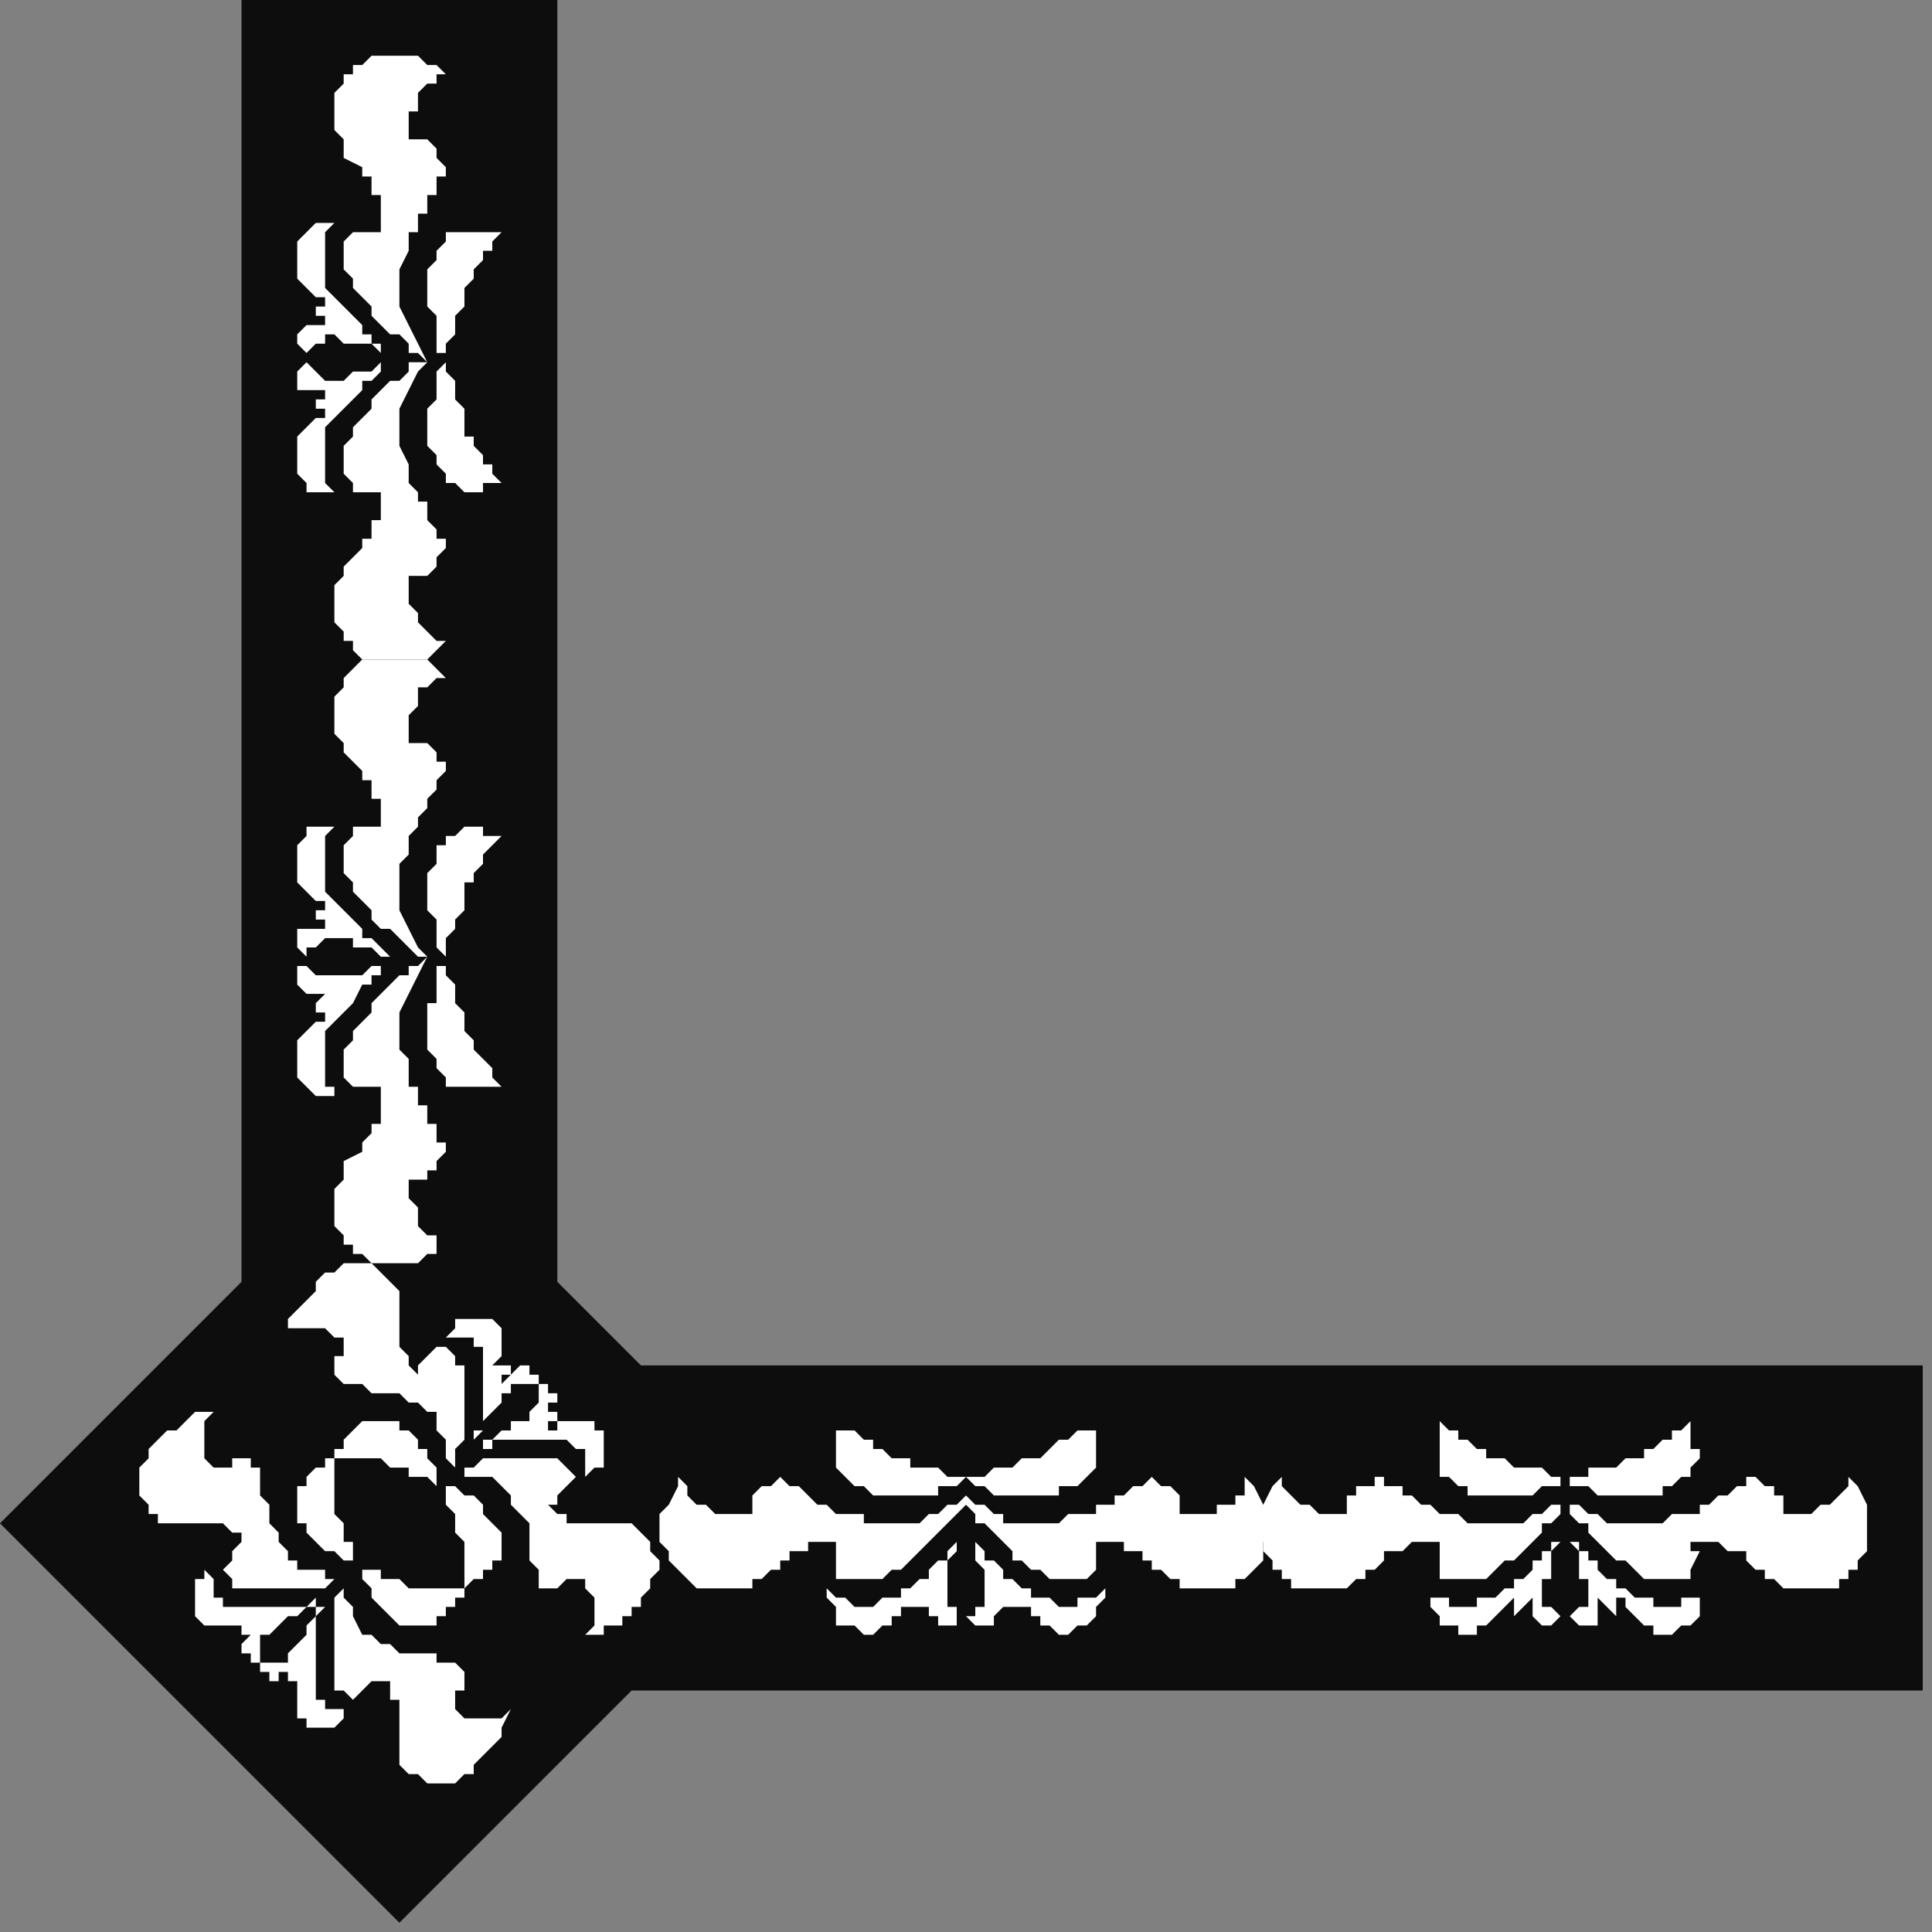
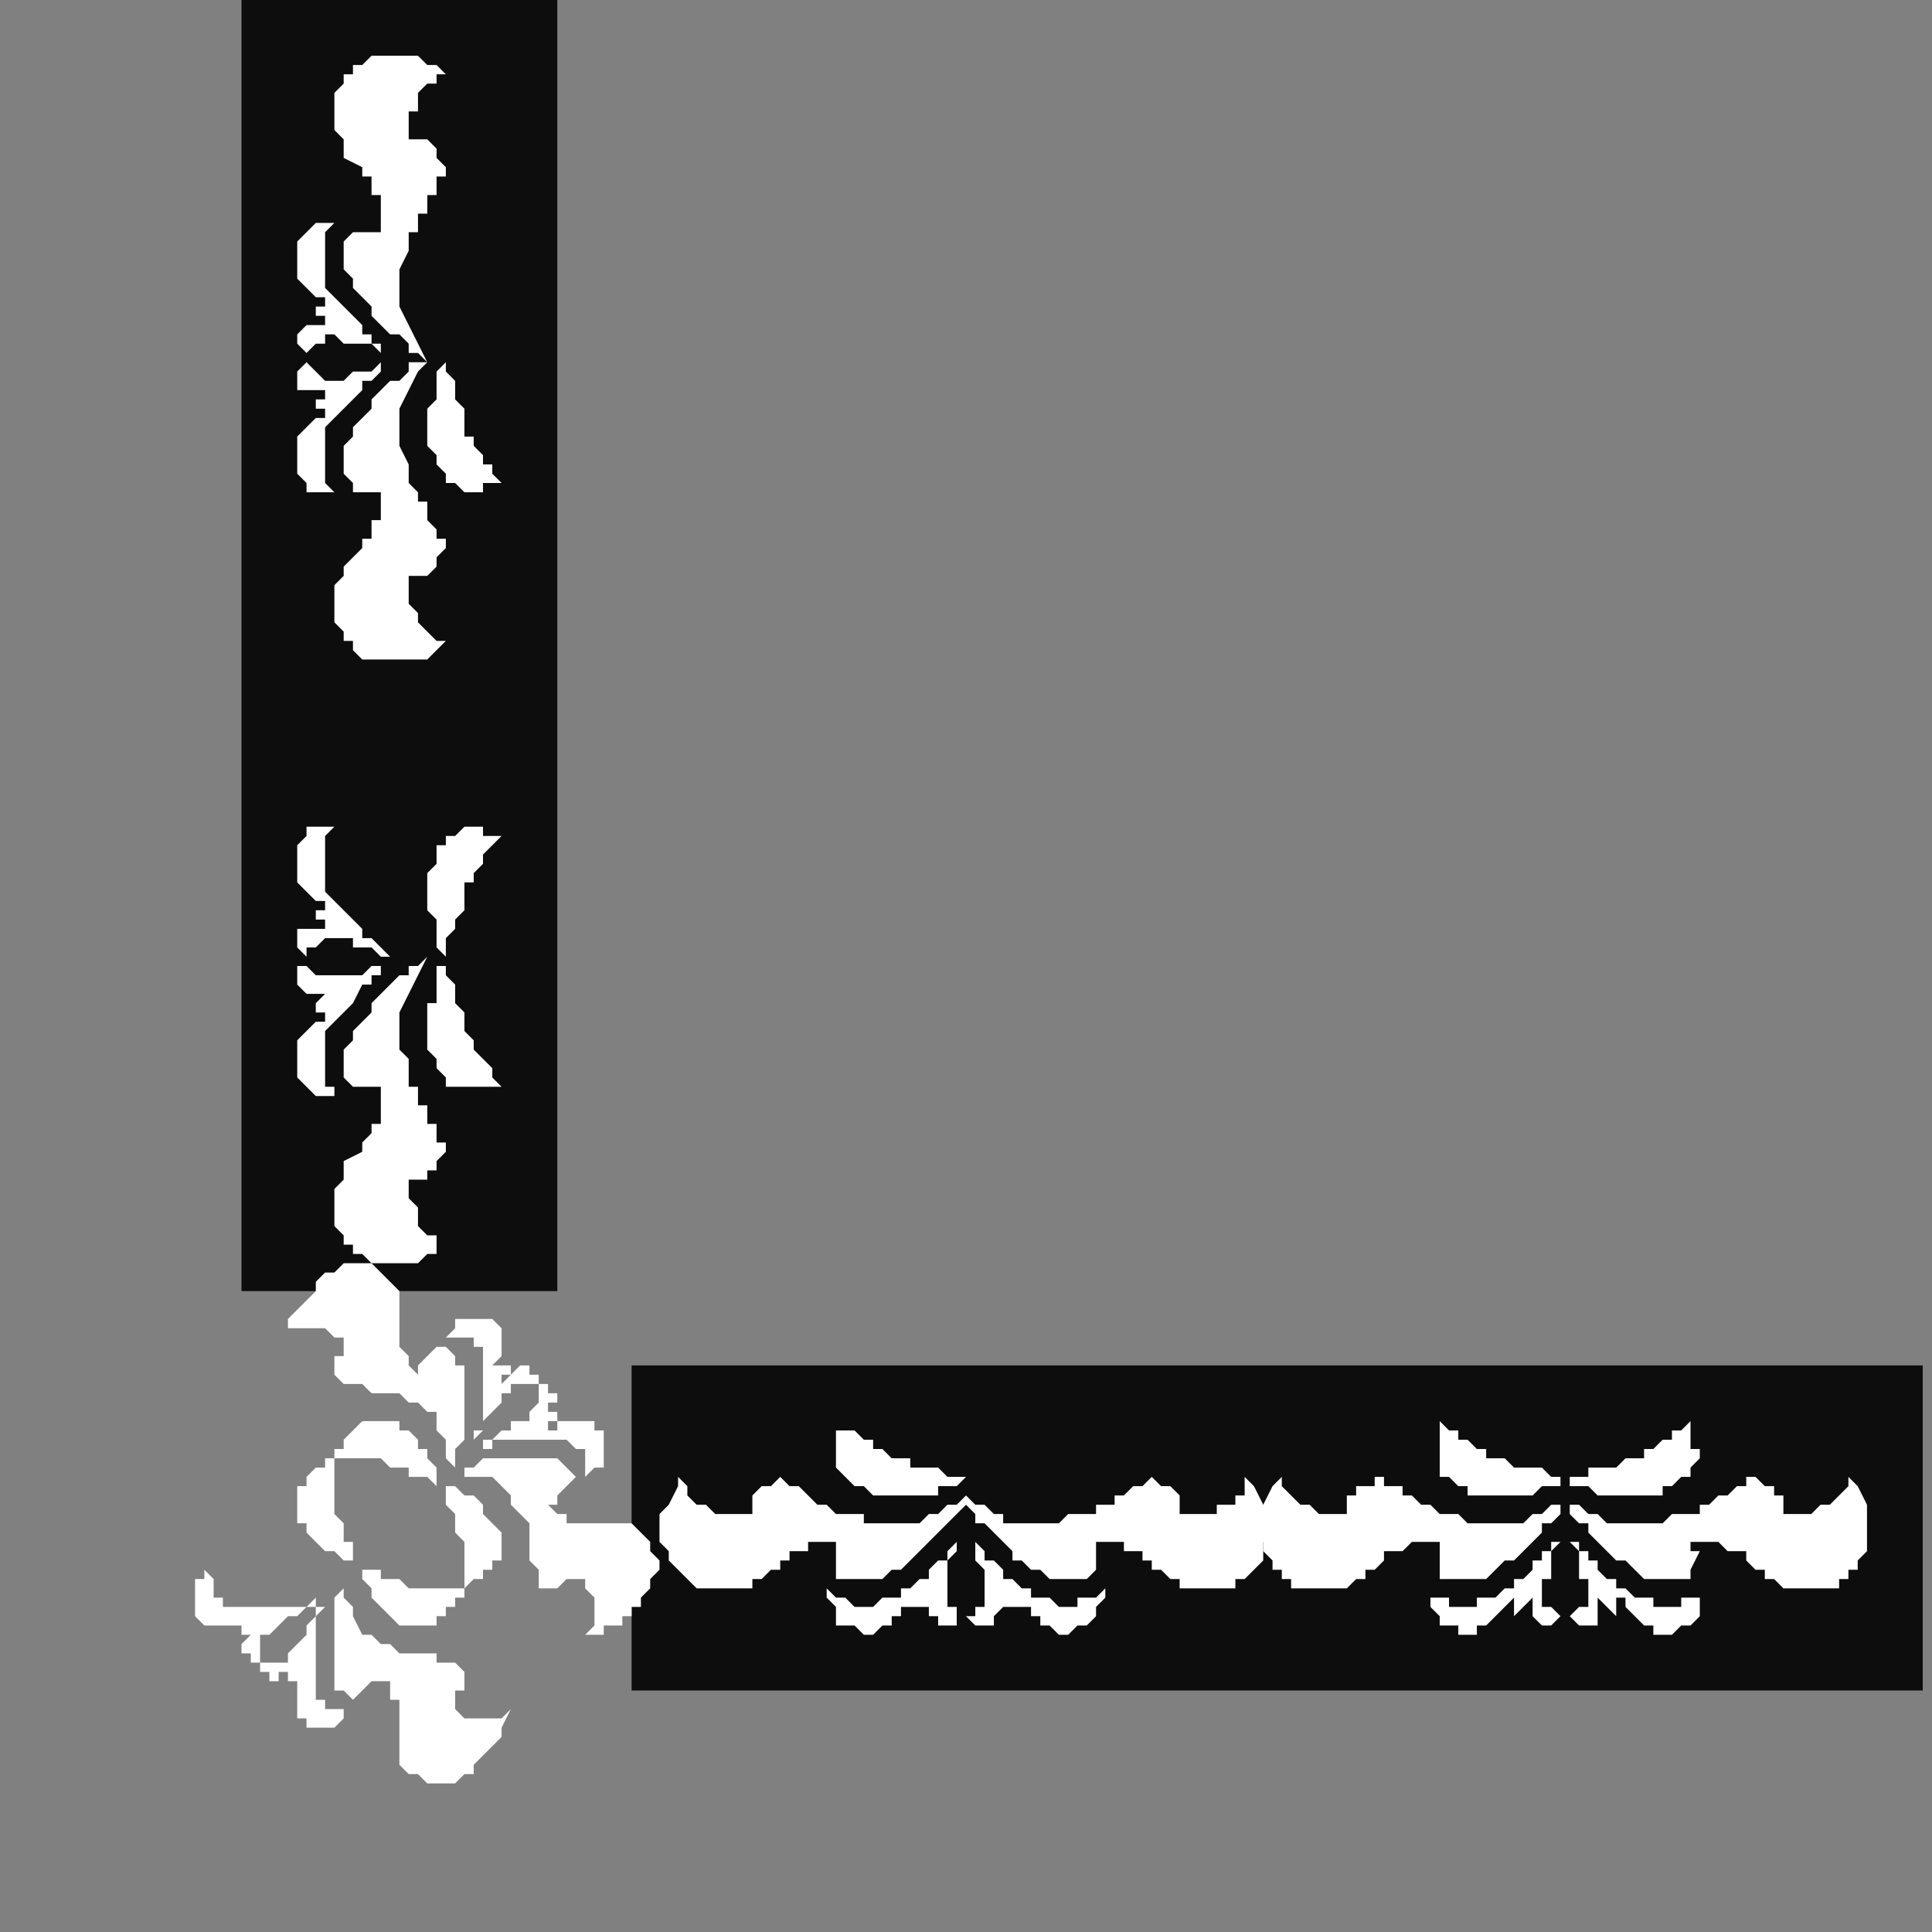
<svg xmlns="http://www.w3.org/2000/svg" xmlns:ns1="http://sodipodi.sourceforge.net/DTD/sodipodi-0.dtd" xmlns:ns2="http://www.inkscape.org/namespaces/inkscape" version="1.0" width="55.033mm" height="55.033mm" id="svg83" ns1:docname="CRNRN102.WMF">
  <rect width="100%" height="100%" fill="#808080" stroke="none" />
  <ns1:namedview pagecolor="#ffffff" bordercolor="#666666" borderopacity="1" objecttolerance="10" gridtolerance="10" guidetolerance="10" ns2:pageopacity="0" ns2:pageshadow="2" ns2:window-width="640" ns2:window-height="480" id="namedview85" />
  <defs id="defs3">
    <pattern id="WMFhbasepattern" patternUnits="userSpaceOnUse" width="6" height="6" x="0" y="0" />
  </defs>
-   <path style="fill:#0e0d0d;fill-rule:evenodd;fill-opacity:1;stroke:none;" d="  M 86,164   L 43,121   L 0,164   L 43,207   L 86,164  z " id="path5" />
  <path style="fill:#0e0d0d;fill-rule:evenodd;fill-opacity:1;stroke:none;" d="  M 68,182   L 207,182   L 207,147   L 68,147   L 68,182  z " id="path7" />
  <path style="fill:#0e0d0d;fill-rule:evenodd;fill-opacity:1;stroke:none;" d="  M 26,139   L 26,0   L 60,0   L 60,139   L 26,139  z " id="path9" />
  <path style="fill:#ffffff;fill-rule:evenodd;fill-opacity:1;stroke:none;" d="  M 91,153   L 91,154   L 92,154   L 93,155   L 94,155   L 94,156   L 95,156   L 96,157   L 97,157   L 98,157   L 98,158   L 99,158   L 100,158   L 101,158   L 102,159   L 103,159   L 104,159   L 103,160   L 102,160   L 101,160   L 101,161   L 100,161   L 100,161   L 99,161   L 99,161   L 98,161   L 98,161   L 97,161   L 97,161   L 96,161   L 96,161   L 95,161   L 95,161   L 94,161   L 94,161   L 93,160   L 93,160   L 92,160   L 91,159   L 91,159   L 90,158   L 90,158   L 90,158   L 90,157   L 90,157   L 90,156   L 90,156   L 90,155   L 90,155   L 90,154   L 90,154   L 91,154   L 91,153  z " id="path11" />
  <path style="fill:#ffffff;fill-rule:evenodd;fill-opacity:1;stroke:none;" d="  M 54,117   L 53,116   L 53,115   L 52,114   L 52,114   L 51,113   L 51,112   L 50,111   L 50,111   L 50,110   L 50,109   L 49,108   L 49,107   L 49,106   L 48,105   L 48,104   L 48,104   L 47,104   L 47,105   L 47,106   L 47,107   L 47,108   L 46,108   L 46,109   L 46,110   L 46,111   L 46,113   L 47,114   L 47,114   L 47,115   L 48,116   L 48,117   L 49,117   L 49,117   L 50,117   L 50,117   L 50,117   L 51,117   L 51,117   L 52,117   L 52,117   L 53,117   L 53,117   L 54,117   L 54,117  z " id="path13" />
  <path style="fill:#ffffff;fill-rule:evenodd;fill-opacity:1;stroke:none;" d="  M 155,153   L 156,154   L 157,154   L 157,155   L 158,155   L 159,156   L 160,156   L 160,157   L 161,157   L 162,157   L 163,158   L 164,158   L 165,158   L 166,158   L 167,159   L 167,159   L 168,159   L 168,160   L 167,160   L 166,160   L 165,161   L 165,161   L 164,161   L 164,161   L 163,161   L 163,161   L 162,161   L 162,161   L 161,161   L 161,161   L 160,161   L 160,161   L 159,161   L 159,161   L 158,161   L 158,160   L 157,160   L 157,160   L 156,159   L 155,159   L 155,158   L 155,158   L 155,158   L 155,157   L 155,157   L 155,156   L 155,156   L 155,155   L 155,155   L 155,154   L 155,154   L 155,154   L 155,153  z " id="path15" />
  <path style="fill:#ffffff;fill-rule:evenodd;fill-opacity:1;stroke:none;" d="  M 54,52   L 53,51   L 53,50   L 52,50   L 52,49   L 51,48   L 51,47   L 50,47   L 50,46   L 50,45   L 50,44   L 49,43   L 49,42   L 49,41   L 48,40   L 48,40   L 48,39   L 47,40   L 47,40   L 47,41   L 47,42   L 47,43   L 46,44   L 46,45   L 46,46   L 46,47   L 46,48   L 47,49   L 47,50   L 47,50   L 48,51   L 48,52   L 49,52   L 49,52   L 50,53   L 50,53   L 50,53   L 51,53   L 51,53   L 52,53   L 52,52   L 53,52   L 53,52   L 54,52   L 54,52  z " id="path17" />
  <path style="fill:#ffffff;fill-rule:evenodd;fill-opacity:1;stroke:none;" d="  M 84,169   L 83,169   L 82,170   L 81,170   L 81,171   L 80,171   L 79,171   L 79,171   L 78,171   L 78,171   L 77,171   L 77,171   L 76,171   L 76,171   L 75,171   L 75,171   L 74,170   L 74,170   L 73,169   L 73,169   L 72,168   L 72,167   L 71,166   L 71,166   L 71,165   L 71,163   L 72,162   L 73,160   L 73,159   L 74,160   L 74,161   L 74,161   L 75,162   L 76,162   L 76,162   L 76,162   L 77,163   L 77,163   L 78,163   L 78,163   L 79,163   L 79,163   L 80,163   L 80,163   L 81,163   L 81,162   L 81,162   L 81,162   L 81,162   L 81,161   L 81,161   L 81,161   L 82,160   L 82,160   L 83,160   L 84,159   L 84,159   L 85,160   L 85,160   L 86,160   L 87,161   L 87,161   L 88,162   L 89,162   L 89,162   L 89,162   L 90,163   L 90,163   L 91,163   L 92,163   L 93,163   L 93,164   L 94,164   L 95,164   L 95,164   L 96,164   L 96,164   L 97,164   L 98,164   L 99,164   L 100,163   L 101,163   L 102,162   L 103,162   L 104,161   L 104,162   L 103,163   L 102,164   L 102,164   L 101,165   L 100,166   L 99,167   L 98,168   L 98,168   L 97,169   L 96,169   L 95,170   L 94,170   L 94,170   L 93,170   L 92,170   L 91,170   L 90,170   L 90,169   L 90,167   L 90,167   L 90,167   L 90,166   L 90,166   L 89,166   L 89,166   L 88,166   L 88,166   L 87,166   L 87,167   L 86,167   L 86,167   L 86,167   L 86,167   L 85,167   L 85,167   L 85,167   L 85,168   L 84,168   L 84,169  z " id="path19" />
  <path style="fill:#ffffff;fill-rule:evenodd;fill-opacity:1;stroke:none;" d="  M 39,124   L 37,125   L 37,127   L 36,128   L 36,129   L 36,130   L 36,131   L 36,132   L 37,133   L 37,134   L 38,134   L 38,135   L 39,135   L 40,136   L 41,136   L 42,136   L 42,136   L 43,136   L 44,136   L 45,136   L 45,136   L 46,135   L 47,135   L 47,134   L 48,134   L 47,134   L 47,133   L 46,133   L 45,132   L 45,131   L 45,130   L 44,129   L 44,128   L 44,128   L 44,127   L 44,127   L 45,127   L 45,127   L 45,127   L 45,127   L 45,127   L 46,127   L 46,126   L 47,126   L 47,125   L 47,125   L 48,124   L 48,124   L 48,123   L 47,123   L 47,122   L 47,121   L 46,121   L 46,120   L 46,119   L 45,119   L 45,118   L 45,118   L 45,117   L 44,117   L 44,116   L 44,114   L 43,113   L 43,112   L 43,111   L 43,109   L 44,107   L 45,105   L 46,103   L 45,104   L 44,104   L 44,105   L 43,105   L 42,106   L 41,107   L 40,108   L 40,109   L 39,110   L 38,111   L 38,111   L 38,112   L 37,113   L 37,114   L 37,114   L 37,115   L 37,116   L 38,117   L 38,117   L 40,117   L 40,117   L 40,117   L 41,117   L 41,117   L 41,118   L 41,118   L 41,119   L 41,119   L 41,120   L 41,121   L 40,121   L 40,121   L 40,121   L 40,122   L 40,122   L 40,122   L 40,122   L 39,123   L 39,123   L 39,124  z " id="path21" />
  <path style="fill:#ffffff;fill-rule:evenodd;fill-opacity:1;stroke:none;" d="  M 148,169   L 147,169   L 147,170   L 146,170   L 145,171   L 144,171   L 144,171   L 143,171   L 143,171   L 142,171   L 142,171   L 141,171   L 141,171   L 140,171   L 140,171   L 139,171   L 139,170   L 138,170   L 138,169   L 137,169   L 137,168   L 136,167   L 136,166   L 136,166   L 136,165   L 136,163   L 136,162   L 137,160   L 138,159   L 138,160   L 139,161   L 139,161   L 140,162   L 140,162   L 141,162   L 141,162   L 142,163   L 142,163   L 143,163   L 143,163   L 143,163   L 144,163   L 144,163   L 145,163   L 145,163   L 145,162   L 145,162   L 145,162   L 145,162   L 145,161   L 146,161   L 146,161   L 146,160   L 147,160   L 148,160   L 148,159   L 149,159   L 149,160   L 150,160   L 151,160   L 151,161   L 152,161   L 153,162   L 153,162   L 154,162   L 154,162   L 155,163   L 155,163   L 156,163   L 157,163   L 157,163   L 158,164   L 159,164   L 159,164   L 160,164   L 161,164   L 161,164   L 162,164   L 163,164   L 164,164   L 165,163   L 166,163   L 167,162   L 168,162   L 169,161   L 168,162   L 168,163   L 167,164   L 166,164   L 166,165   L 165,166   L 164,167   L 163,168   L 162,168   L 161,169   L 161,169   L 160,170   L 159,170   L 158,170   L 157,170   L 157,170   L 156,170   L 155,170   L 155,169   L 155,167   L 155,167   L 155,167   L 155,166   L 155,166   L 154,166   L 153,166   L 153,166   L 152,166   L 152,166   L 151,167   L 151,167   L 151,167   L 151,167   L 150,167   L 150,167   L 150,167   L 149,167   L 149,168   L 149,168   L 148,169  z " id="path23" />
  <path style="fill:#ffffff;fill-rule:evenodd;fill-opacity:1;stroke:none;" d="  M 39,59   L 37,61   L 37,62   L 36,63   L 36,65   L 36,65   L 36,66   L 36,67   L 37,68   L 37,69   L 38,69   L 38,70   L 39,71   L 40,71   L 41,71   L 42,71   L 42,71   L 43,71   L 44,71   L 45,71   L 45,71   L 46,71   L 47,70   L 47,70   L 48,69   L 47,69   L 47,69   L 46,68   L 45,67   L 45,67   L 45,66   L 44,65   L 44,64   L 44,63   L 44,63   L 44,62   L 45,62   L 45,62   L 45,62   L 45,62   L 45,62   L 46,62   L 46,62   L 47,61   L 47,61   L 47,60   L 48,59   L 48,59   L 48,58   L 47,58   L 47,57   L 47,57   L 46,56   L 46,55   L 46,54   L 45,54   L 45,53   L 45,53   L 45,53   L 44,52   L 44,51   L 44,50   L 43,48   L 43,47   L 43,46   L 43,44   L 44,42   L 45,40   L 46,39   L 45,39   L 44,39   L 44,40   L 43,41   L 42,41   L 41,42   L 40,43   L 40,44   L 39,45   L 38,46   L 38,46   L 38,47   L 37,48   L 37,49   L 37,50   L 37,50   L 37,51   L 38,52   L 38,53   L 40,53   L 40,53   L 40,53   L 41,53   L 41,52   L 41,53   L 41,54   L 41,54   L 41,55   L 41,55   L 41,56   L 40,56   L 40,56   L 40,57   L 40,57   L 40,57   L 40,57   L 40,58   L 39,58   L 39,59   L 39,59  z " id="path25" />
  <path style="fill:#ffffff;fill-rule:evenodd;fill-opacity:1;stroke:none;" d="  M 89,171   L 90,172   L 90,172   L 91,172   L 91,172   L 91,172   L 92,173   L 92,173   L 93,173   L 93,173   L 94,173   L 94,173   L 95,172   L 95,172   L 96,172   L 96,172   L 97,172   L 97,171   L 98,171   L 98,171   L 99,170   L 99,170   L 100,170   L 100,169   L 101,168   L 101,168   L 101,168   L 102,168   L 102,167   L 102,167   L 103,166   L 103,166   L 104,165   L 103,166   L 103,167   L 102,168   L 102,169   L 102,170   L 102,170   L 102,171   L 102,172   L 102,172   L 102,173   L 102,173   L 102,173   L 103,173   L 103,174   L 103,174   L 104,174   L 103,174   L 103,175   L 102,175   L 102,175   L 101,175   L 101,175   L 101,174   L 101,174   L 100,174   L 100,173   L 100,173   L 100,172   L 100,172   L 100,173   L 100,173   L 100,173   L 99,173   L 99,173   L 99,173   L 99,174   L 99,173   L 98,173   L 98,173   L 98,172   L 98,172   L 98,173   L 97,173   L 97,173   L 97,174   L 96,174   L 96,175   L 95,175   L 95,175   L 94,176   L 94,176   L 93,176   L 93,176   L 92,175   L 91,175   L 90,175   L 90,174   L 90,173   L 89,172   L 89,171  z " id="path27" />
  <path style="fill:#ffffff;fill-rule:evenodd;fill-opacity:1;stroke:none;" d="  M 36,118   L 36,117   L 35,117   L 35,116   L 35,116   L 35,116   L 35,115   L 35,115   L 35,115   L 35,114   L 35,113   L 35,112   L 35,111   L 36,110   L 37,109   L 38,108   L 39,106   L 39,106   L 39,106   L 40,106   L 40,105   L 41,105   L 41,105   L 41,104   L 42,104   L 41,104   L 40,104   L 39,105   L 38,105   L 38,105   L 37,105   L 36,105   L 36,105   L 35,105   L 35,105   L 34,105   L 34,105   L 34,105   L 33,104   L 33,104   L 33,103   L 33,104   L 32,104   L 32,105   L 32,106   L 32,106   L 32,106   L 33,107   L 33,107   L 33,107   L 34,107   L 35,107   L 35,107   L 35,107   L 35,107   L 34,108   L 34,108   L 34,108   L 34,108   L 34,108   L 34,108   L 34,109   L 34,109   L 35,109   L 35,109   L 35,109   L 35,110   L 34,110   L 34,110   L 33,111   L 32,112   L 32,113   L 32,114   L 32,115   L 32,115   L 32,116   L 33,117   L 33,117   L 34,118   L 35,118   L 36,118  z " id="path29" />
  <path style="fill:#ffffff;fill-rule:evenodd;fill-opacity:1;stroke:none;" d="  M 154,171   L 154,172   L 155,172   L 155,172   L 156,172   L 156,172   L 156,173   L 157,173   L 157,173   L 158,173   L 158,173   L 159,173   L 159,172   L 160,172   L 160,172   L 161,172   L 161,172   L 162,171   L 162,171   L 163,171   L 163,170   L 164,170   L 164,170   L 165,169   L 165,168   L 166,168   L 166,168   L 166,168   L 166,167   L 167,167   L 167,166   L 168,166   L 168,165   L 168,166   L 167,167   L 167,168   L 167,169   L 167,170   L 166,170   L 166,171   L 166,172   L 166,172   L 166,173   L 167,173   L 167,173   L 167,173   L 168,174   L 168,174   L 169,174   L 168,174   L 167,175   L 167,175   L 166,175   L 166,175   L 166,175   L 165,174   L 165,174   L 165,174   L 165,173   L 165,173   L 165,172   L 165,172   L 164,173   L 164,173   L 164,173   L 164,173   L 164,173   L 164,173   L 163,174   L 163,173   L 163,173   L 163,173   L 163,172   L 163,172   L 162,173   L 162,173   L 162,173   L 161,174   L 161,174   L 160,175   L 160,175   L 159,175   L 159,176   L 158,176   L 158,176   L 157,176   L 157,175   L 156,175   L 155,175   L 155,174   L 154,173   L 154,172   L 154,171  z " id="path31" />
  <path style="fill:#ffffff;fill-rule:evenodd;fill-opacity:1;stroke:none;" d="  M 36,53   L 36,53   L 35,52   L 35,52   L 35,51   L 35,51   L 35,51   L 35,50   L 35,50   L 35,49   L 35,48   L 35,47   L 35,46   L 36,45   L 37,44   L 38,43   L 39,42   L 39,42   L 39,41   L 40,41   L 40,41   L 41,40   L 41,40   L 41,39   L 42,39   L 41,39   L 40,40   L 39,40   L 38,40   L 38,40   L 37,41   L 36,41   L 36,41   L 35,41   L 35,41   L 34,40   L 34,40   L 34,40   L 33,39   L 33,39   L 33,39   L 33,39   L 32,40   L 32,40   L 32,41   L 32,41   L 32,42   L 33,42   L 33,42   L 33,42   L 34,42   L 35,42   L 35,42   L 35,42   L 35,43   L 34,43   L 34,43   L 34,43   L 34,43   L 34,43   L 34,44   L 34,44   L 34,44   L 35,44   L 35,44   L 35,45   L 35,45   L 34,45   L 34,45   L 33,46   L 32,47   L 32,48   L 32,49   L 32,50   L 32,51   L 32,51   L 33,52   L 33,53   L 34,53   L 35,53   L 36,53  z " id="path33" />
-   <path style="fill:#ffffff;fill-rule:evenodd;fill-opacity:1;stroke:none;" d="  M 117,153   L 117,154   L 116,154   L 115,155   L 114,155   L 113,156   L 113,156   L 112,157   L 111,157   L 110,157   L 109,158   L 109,158   L 108,158   L 107,158   L 106,159   L 105,159   L 104,159   L 105,160   L 106,160   L 106,160   L 107,161   L 108,161   L 108,161   L 109,161   L 109,161   L 110,161   L 110,161   L 111,161   L 111,161   L 111,161   L 112,161   L 113,161   L 113,161   L 114,161   L 114,161   L 114,160   L 115,160   L 116,160   L 117,159   L 117,159   L 118,158   L 118,158   L 118,158   L 118,157   L 118,157   L 118,156   L 118,156   L 118,155   L 118,155   L 118,154   L 117,154   L 117,154   L 117,153  z " id="path35" />
  <path style="fill:#ffffff;fill-rule:evenodd;fill-opacity:1;stroke:none;" d="  M 54,90   L 53,91   L 53,91   L 52,92   L 52,93   L 51,94   L 51,95   L 50,95   L 50,96   L 50,97   L 50,98   L 49,99   L 49,100   L 49,100   L 48,101   L 48,102   L 48,103   L 47,102   L 47,102   L 47,101   L 47,100   L 47,99   L 46,98   L 46,97   L 46,96   L 46,95   L 46,94   L 47,93   L 47,92   L 47,91   L 48,91   L 48,90   L 49,90   L 49,90   L 50,89   L 50,89   L 50,89   L 51,89   L 51,89   L 52,89   L 52,90   L 53,90   L 53,90   L 54,90   L 54,90  z " id="path37" />
  <path style="fill:#ffffff;fill-rule:evenodd;fill-opacity:1;stroke:none;" d="  M 182,153   L 181,154   L 180,154   L 180,155   L 179,155   L 178,156   L 177,156   L 177,157   L 176,157   L 175,157   L 174,158   L 173,158   L 172,158   L 171,158   L 171,159   L 170,159   L 169,159   L 169,160   L 170,160   L 171,160   L 172,161   L 172,161   L 173,161   L 173,161   L 174,161   L 174,161   L 175,161   L 175,161   L 176,161   L 176,161   L 177,161   L 177,161   L 178,161   L 178,161   L 179,161   L 179,160   L 180,160   L 180,160   L 181,159   L 182,159   L 182,158   L 182,158   L 182,158   L 183,157   L 183,157   L 183,156   L 182,156   L 182,155   L 182,155   L 182,154   L 182,154   L 182,154   L 182,153  z " id="path39" />
-   <path style="fill:#ffffff;fill-rule:evenodd;fill-opacity:1;stroke:none;" d="  M 54,25   L 53,26   L 53,27   L 52,27   L 52,28   L 51,29   L 51,30   L 50,31   L 50,31   L 50,32   L 50,33   L 49,34   L 49,35   L 49,36   L 48,37   L 48,37   L 48,38   L 47,38   L 47,37   L 47,36   L 47,35   L 47,34   L 46,33   L 46,32   L 46,31   L 46,30   L 46,29   L 47,28   L 47,28   L 47,27   L 48,26   L 48,25   L 49,25   L 49,25   L 50,25   L 50,25   L 50,25   L 51,25   L 51,25   L 52,25   L 52,25   L 53,25   L 53,25   L 54,25   L 54,25  z " id="path41" />
  <path style="fill:#ffffff;fill-rule:evenodd;fill-opacity:1;stroke:none;" d="  M 124,169   L 125,169   L 126,170   L 127,170   L 127,171   L 128,171   L 129,171   L 129,171   L 130,171   L 130,171   L 131,171   L 131,171   L 132,171   L 132,171   L 133,171   L 133,171   L 133,170   L 134,170   L 135,169   L 135,169   L 136,168   L 136,167   L 136,166   L 137,166   L 137,165   L 137,163   L 136,162   L 135,160   L 134,159   L 134,160   L 134,161   L 133,161   L 133,162   L 132,162   L 132,162   L 131,162   L 131,163   L 130,163   L 130,163   L 129,163   L 129,163   L 128,163   L 128,163   L 128,163   L 127,163   L 127,162   L 127,162   L 127,162   L 127,162   L 127,161   L 127,161   L 127,161   L 126,160   L 125,160   L 125,160   L 124,159   L 124,159   L 123,160   L 123,160   L 122,160   L 121,161   L 120,161   L 120,162   L 119,162   L 119,162   L 118,162   L 118,163   L 117,163   L 117,163   L 116,163   L 115,163   L 114,164   L 114,164   L 113,164   L 112,164   L 112,164   L 111,164   L 110,164   L 109,164   L 108,164   L 108,163   L 107,163   L 106,162   L 105,162   L 104,161   L 104,162   L 105,163   L 105,164   L 106,164   L 107,165   L 108,166   L 109,167   L 109,168   L 110,168   L 111,169   L 112,169   L 113,170   L 113,170   L 114,170   L 115,170   L 116,170   L 117,170   L 117,170   L 118,169   L 118,167   L 118,167   L 118,167   L 118,166   L 118,166   L 118,166   L 119,166   L 120,166   L 120,166   L 121,166   L 121,167   L 121,167   L 122,167   L 122,167   L 122,167   L 122,167   L 123,167   L 123,167   L 123,168   L 124,168   L 124,169  z " id="path43" />
-   <path style="fill:#ffffff;fill-rule:evenodd;fill-opacity:1;stroke:none;" d="  M 39,83   L 37,81   L 37,80   L 36,79   L 36,77   L 36,76   L 36,75   L 36,75   L 37,74   L 37,73   L 38,72   L 38,72   L 39,71   L 40,71   L 41,71   L 42,71   L 42,71   L 43,71   L 44,71   L 45,71   L 45,71   L 46,71   L 47,72   L 47,72   L 48,73   L 47,73   L 47,73   L 46,74   L 45,74   L 45,75   L 45,76   L 44,77   L 44,78   L 44,79   L 44,79   L 44,80   L 45,80   L 45,80   L 45,80   L 45,80   L 45,80   L 46,80   L 46,80   L 47,81   L 47,81   L 47,82   L 48,82   L 48,83   L 48,83   L 47,84   L 47,85   L 47,85   L 46,86   L 46,87   L 46,87   L 45,88   L 45,88   L 45,89   L 45,89   L 44,90   L 44,90   L 44,92   L 43,93   L 43,95   L 43,96   L 43,98   L 44,100   L 45,102   L 46,103   L 45,103   L 44,102   L 44,102   L 43,101   L 42,100   L 41,100   L 40,99   L 40,98   L 39,97   L 38,96   L 38,95   L 38,95   L 37,94   L 37,93   L 37,92   L 37,92   L 37,91   L 38,90   L 38,89   L 40,89   L 40,89   L 40,89   L 41,89   L 41,90   L 41,89   L 41,88   L 41,88   L 41,87   L 41,87   L 41,86   L 40,86   L 40,86   L 40,85   L 40,85   L 40,85   L 40,85   L 40,84   L 39,84   L 39,83   L 39,83  z " id="path45" />
  <path style="fill:#ffffff;fill-rule:evenodd;fill-opacity:1;stroke:none;" d="  M 189,169   L 190,169   L 190,170   L 191,170   L 192,171   L 193,171   L 193,171   L 194,171   L 194,171   L 195,171   L 195,171   L 196,171   L 196,171   L 197,171   L 197,171   L 198,171   L 198,170   L 199,170   L 199,169   L 200,169   L 200,168   L 201,167   L 201,166   L 201,166   L 201,165   L 201,163   L 201,162   L 200,160   L 199,159   L 199,160   L 198,161   L 198,161   L 197,162   L 197,162   L 196,162   L 196,162   L 195,163   L 195,163   L 195,163   L 194,163   L 194,163   L 193,163   L 193,163   L 192,163   L 192,163   L 192,162   L 192,162   L 192,162   L 192,162   L 192,161   L 192,161   L 191,161   L 191,160   L 190,160   L 190,160   L 189,159   L 188,159   L 188,160   L 187,160   L 187,160   L 186,161   L 185,161   L 184,162   L 184,162   L 183,162   L 183,162   L 183,163   L 182,163   L 181,163   L 181,163   L 180,163   L 179,164   L 178,164   L 178,164   L 177,164   L 176,164   L 176,164   L 175,164   L 174,164   L 173,164   L 172,163   L 171,163   L 170,162   L 169,162   L 169,161   L 169,162   L 169,163   L 170,164   L 171,164   L 171,165   L 172,166   L 173,167   L 174,168   L 175,168   L 176,169   L 176,169   L 177,170   L 178,170   L 179,170   L 180,170   L 180,170   L 181,170   L 182,170   L 182,169   L 183,167   L 183,167   L 182,167   L 182,166   L 182,166   L 183,166   L 184,166   L 184,166   L 185,166   L 185,166   L 186,167   L 186,167   L 186,167   L 187,167   L 187,167   L 187,167   L 187,167   L 188,167   L 188,168   L 188,168   L 189,169  z " id="path47" />
  <path style="fill:#ffffff;fill-rule:evenodd;fill-opacity:1;stroke:none;" d="  M 39,18   L 37,17   L 37,15   L 36,14   L 36,13   L 36,12   L 36,11   L 36,10   L 37,9   L 37,8   L 38,8   L 38,7   L 39,7   L 40,6   L 41,6   L 42,6   L 42,6   L 43,6   L 44,6   L 45,6   L 45,6   L 46,7   L 47,7   L 47,7   L 48,8   L 47,8   L 47,9   L 46,9   L 45,10   L 45,11   L 45,12   L 44,12   L 44,13   L 44,14   L 44,14   L 44,15   L 45,15   L 45,15   L 45,15   L 45,15   L 45,15   L 46,15   L 46,15   L 47,16   L 47,16   L 47,17   L 48,18   L 48,18   L 48,19   L 47,19   L 47,20   L 47,21   L 46,21   L 46,22   L 46,23   L 45,23   L 45,24   L 45,24   L 45,25   L 44,25   L 44,26   L 44,27   L 43,29   L 43,30   L 43,31   L 43,33   L 44,35   L 45,37   L 46,39   L 45,38   L 44,38   L 44,37   L 43,36   L 42,36   L 41,35   L 40,34   L 40,33   L 39,32   L 38,31   L 38,31   L 38,30   L 37,29   L 37,28   L 37,28   L 37,27   L 37,26   L 38,25   L 38,25   L 40,25   L 40,25   L 40,25   L 41,25   L 41,25   L 41,24   L 41,23   L 41,23   L 41,22   L 41,22   L 41,21   L 40,21   L 40,21   L 40,21   L 40,20   L 40,20   L 40,20   L 40,19   L 39,19   L 39,19   L 39,18  z " id="path49" />
  <path style="fill:#ffffff;fill-rule:evenodd;fill-opacity:1;stroke:none;" d="  M 119,171   L 118,172   L 117,172   L 117,172   L 117,172   L 116,172   L 116,173   L 116,173   L 115,173   L 115,173   L 114,173   L 114,173   L 113,172   L 113,172   L 112,172   L 112,172   L 111,172   L 111,171   L 110,171   L 110,171   L 109,170   L 109,170   L 108,170   L 108,169   L 107,168   L 107,168   L 107,168   L 106,168   L 106,167   L 106,167   L 105,166   L 105,166   L 104,165   L 105,166   L 105,167   L 105,168   L 106,169   L 106,170   L 106,170   L 106,171   L 106,172   L 106,172   L 106,173   L 106,173   L 105,173   L 105,173   L 105,174   L 104,174   L 104,174   L 104,174   L 105,175   L 106,175   L 106,175   L 107,175   L 107,175   L 107,174   L 107,174   L 107,174   L 108,173   L 108,173   L 108,172   L 108,172   L 108,173   L 108,173   L 108,173   L 108,173   L 109,173   L 109,173   L 109,174   L 109,173   L 110,173   L 110,173   L 110,172   L 110,172   L 110,173   L 110,173   L 111,173   L 111,174   L 112,174   L 112,175   L 113,175   L 113,175   L 114,176   L 114,176   L 115,176   L 115,176   L 116,175   L 117,175   L 117,175   L 118,174   L 118,173   L 119,172   L 119,171  z " id="path51" />
  <path style="fill:#ffffff;fill-rule:evenodd;fill-opacity:1;stroke:none;" d="  M 36,89   L 36,89   L 35,90   L 35,90   L 35,91   L 35,91   L 35,91   L 35,92   L 35,92   L 35,93   L 35,94   L 35,95   L 35,96   L 36,97   L 37,98   L 38,99   L 39,100   L 39,100   L 39,101   L 40,101   L 40,101   L 41,102   L 41,102   L 41,102   L 42,103   L 41,103   L 40,102   L 39,102   L 38,102   L 38,101   L 37,101   L 36,101   L 36,101   L 35,101   L 35,101   L 34,102   L 34,102   L 34,102   L 33,102   L 33,103   L 33,103   L 33,103   L 32,102   L 32,102   L 32,101   L 32,101   L 32,100   L 33,100   L 33,100   L 33,100   L 34,100   L 35,100   L 35,100   L 35,99   L 35,99   L 34,99   L 34,99   L 34,99   L 34,99   L 34,98   L 34,98   L 34,98   L 34,98   L 35,98   L 35,98   L 35,97   L 35,97   L 34,97   L 34,97   L 33,96   L 32,95   L 32,94   L 32,93   L 32,92   L 32,91   L 32,91   L 33,90   L 33,89   L 34,89   L 35,89   L 36,89  z " id="path53" />
  <path style="fill:#ffffff;fill-rule:evenodd;fill-opacity:1;stroke:none;" d="  M 36,157   L 36,158   L 36,159   L 36,159   L 36,160   L 36,161   L 36,162   L 36,162   L 36,163   L 37,164   L 37,164   L 37,165   L 37,166   L 38,166   L 38,167   L 38,168   L 38,168   L 38,168   L 37,168   L 37,168   L 36,167   L 35,167   L 35,167   L 34,166   L 34,166   L 33,165   L 33,164   L 32,164   L 32,163   L 32,162   L 32,162   L 32,161   L 32,160   L 32,160   L 32,160   L 33,160   L 33,159   L 33,159   L 34,158   L 34,158   L 35,158   L 35,158   L 35,157   L 36,157   L 36,157  z " id="path55" />
  <path style="fill:#ffffff;fill-rule:evenodd;fill-opacity:1;stroke:none;" d="  M 36,157   L 37,157   L 37,157   L 38,157   L 39,157   L 40,157   L 41,157   L 41,157   L 42,158   L 42,158   L 43,158   L 44,158   L 44,159   L 45,159   L 46,159   L 46,159   L 47,160   L 47,159   L 47,158   L 47,158   L 46,157   L 46,156   L 45,156   L 45,155   L 45,155   L 44,154   L 43,154   L 43,153   L 42,153   L 41,153   L 41,153   L 40,153   L 39,153   L 39,153   L 39,153   L 38,154   L 38,154   L 38,154   L 37,155   L 37,155   L 37,156   L 36,156   L 36,156   L 36,157   L 36,157  z " id="path57" />
-   <path style="fill:#ffffff;fill-rule:evenodd;fill-opacity:1;stroke:none;" d="  M 21,164   L 20,164   L 20,164   L 19,164   L 18,164   L 18,164   L 17,164   L 17,163   L 16,163   L 16,162   L 16,162   L 15,161   L 15,161   L 15,160   L 15,159   L 15,158   L 15,158   L 16,157   L 16,156   L 17,155   L 17,155   L 18,154   L 19,154   L 19,154   L 20,153   L 20,153   L 21,152   L 22,152   L 23,152   L 22,153   L 22,153   L 22,154   L 22,155   L 22,156   L 22,156   L 22,157   L 23,158   L 23,158   L 23,158   L 24,158   L 24,158   L 24,158   L 24,158   L 24,158   L 24,158   L 25,158   L 25,157   L 26,157   L 26,157   L 27,157   L 27,158   L 28,158   L 28,158   L 28,158   L 28,159   L 28,159   L 28,160   L 28,161   L 29,162   L 29,162   L 29,163   L 29,163   L 29,163   L 29,164   L 29,164   L 30,165   L 30,166   L 31,167   L 31,168   L 32,168   L 32,169   L 33,169   L 34,169   L 35,169   L 35,170   L 36,170   L 37,170   L 37,170   L 36,170   L 35,171   L 34,171   L 33,171   L 33,171   L 32,171   L 32,171   L 31,171   L 31,171   L 30,171   L 30,171   L 29,171   L 28,171   L 27,171   L 27,171   L 26,171   L 25,171   L 25,170   L 25,170   L 24,169   L 24,169   L 25,168   L 25,167   L 26,166   L 26,166   L 26,166   L 26,166   L 26,166   L 26,165   L 25,165   L 25,165   L 25,165   L 24,164   L 24,164   L 24,164   L 24,164   L 23,164   L 23,164   L 23,164   L 23,164   L 22,164   L 22,164   L 21,164  z " id="path59" />
  <path style="fill:#ffffff;fill-rule:evenodd;fill-opacity:1;stroke:none;" d="  M 43,142   L 43,141   L 43,139   L 42,138   L 42,138   L 41,137   L 41,137   L 40,136   L 39,136   L 39,136   L 38,136   L 37,136   L 36,137   L 36,137   L 35,137   L 34,138   L 34,139   L 33,140   L 32,141   L 31,142   L 31,144   L 31,143   L 32,143   L 33,143   L 34,143   L 35,143   L 35,143   L 36,144   L 36,144   L 37,144   L 37,145   L 37,145   L 37,145   L 37,145   L 37,145   L 37,145   L 37,146   L 36,146   L 36,146   L 36,147   L 36,147   L 36,148   L 36,148   L 37,149   L 37,149   L 37,149   L 38,149   L 38,149   L 39,149   L 40,150   L 41,150   L 41,150   L 41,150   L 42,150   L 42,150   L 42,150   L 43,150   L 44,151   L 44,151   L 45,151   L 45,151   L 46,152   L 46,152   L 46,152   L 47,152   L 47,154   L 48,155   L 48,157   L 49,158   L 49,158   L 49,157   L 49,156   L 50,155   L 50,154   L 50,153   L 50,152   L 50,151   L 50,150   L 50,149   L 50,148   L 50,148   L 50,147   L 49,147   L 49,146   L 49,146   L 48,145   L 47,145   L 46,146   L 45,147   L 45,147   L 45,147   L 45,147   L 45,148   L 44,147   L 44,147   L 44,146   L 44,146   L 44,146   L 43,145   L 43,145   L 43,145   L 43,145   L 43,145   L 43,144   L 43,144   L 43,144   L 43,143   L 43,143   L 43,142  z " id="path61" />
  <path style="fill:#ffffff;fill-rule:evenodd;fill-opacity:1;stroke:none;" d="  M 22,169   L 23,170   L 23,170   L 23,170   L 23,171   L 23,171   L 23,171   L 23,171   L 23,172   L 24,172   L 24,173   L 25,173   L 26,173   L 26,173   L 27,173   L 27,173   L 28,173   L 29,173   L 29,173   L 30,173   L 30,173   L 31,173   L 31,173   L 32,173   L 32,173   L 33,173   L 33,173   L 34,173   L 34,172   L 33,173   L 33,173   L 32,174   L 31,174   L 30,175   L 30,175   L 29,176   L 29,176   L 28,176   L 28,177   L 28,177   L 28,177   L 28,178   L 28,178   L 28,178   L 28,179   L 28,179   L 27,179   L 27,178   L 26,178   L 26,178   L 26,178   L 26,177   L 26,177   L 26,177   L 27,176   L 27,176   L 28,176   L 27,176   L 27,176   L 27,176   L 26,176   L 26,176   L 26,176   L 26,176   L 26,176   L 26,175   L 26,175   L 26,175   L 26,174   L 26,175   L 26,175   L 25,175   L 25,175   L 24,175   L 24,175   L 23,175   L 23,175   L 22,175   L 22,175   L 22,175   L 21,174   L 21,174   L 21,173   L 21,173   L 21,172   L 21,171   L 21,170   L 22,170   L 22,169  z " id="path63" />
  <path style="fill:#ffffff;fill-rule:evenodd;fill-opacity:1;stroke:none;" d="  M 48,144   L 48,144   L 49,144   L 49,144   L 50,144   L 50,144   L 50,144   L 50,144   L 51,144   L 51,145   L 52,145   L 52,146   L 52,147   L 52,148   L 52,149   L 52,150   L 52,152   L 52,152   L 52,152   L 52,153   L 52,153   L 52,154   L 51,154   L 51,155   L 51,155   L 52,154   L 52,154   L 52,153   L 53,152   L 54,151   L 54,151   L 54,150   L 55,150   L 55,150   L 55,149   L 56,149   L 56,149   L 57,149   L 57,149   L 57,149   L 58,149   L 58,149   L 58,148   L 57,148   L 57,147   L 57,147   L 56,147   L 56,147   L 56,147   L 55,148   L 55,148   L 55,148   L 54,149   L 54,148   L 55,148   L 55,148   L 55,148   L 55,147   L 55,147   L 55,147   L 55,147   L 54,147   L 54,147   L 53,147   L 53,148   L 53,147   L 53,147   L 53,147   L 54,146   L 54,145   L 54,144   L 54,143   L 53,142   L 53,142   L 52,142   L 52,142   L 51,142   L 50,142   L 49,142   L 49,143   L 48,144  z " id="path65" />
  <path style="fill:#ffffff;fill-rule:evenodd;fill-opacity:1;stroke:none;" d="  M 50,171   L 49,171   L 48,171   L 48,171   L 47,171   L 46,171   L 45,171   L 45,171   L 44,171   L 43,170   L 43,170   L 42,170   L 41,170   L 41,169   L 40,169   L 39,169   L 39,169   L 39,169   L 39,170   L 39,170   L 40,171   L 40,172   L 40,172   L 41,173   L 41,173   L 42,174   L 42,174   L 43,175   L 44,175   L 44,175   L 45,175   L 46,175   L 47,175   L 47,175   L 47,175   L 47,174   L 48,174   L 48,174   L 48,173   L 49,173   L 49,173   L 49,172   L 50,172   L 50,171   L 50,171  z " id="path67" />
  <path style="fill:#ffffff;fill-rule:evenodd;fill-opacity:1;stroke:none;" d="  M 50,171   L 50,170   L 50,170   L 50,169   L 50,168   L 50,167   L 50,167   L 50,166   L 49,165   L 49,165   L 49,164   L 49,163   L 48,162   L 48,162   L 48,161   L 48,160   L 47,160   L 48,160   L 49,160   L 49,160   L 50,161   L 50,161   L 51,161   L 52,162   L 52,162   L 52,163   L 53,164   L 53,164   L 54,165   L 54,166   L 54,166   L 54,167   L 54,168   L 54,168   L 53,168   L 53,168   L 53,169   L 52,169   L 52,170   L 52,170   L 51,170   L 51,170   L 50,171   L 50,171   L 50,171  z " id="path69" />
  <path style="fill:#ffffff;fill-rule:evenodd;fill-opacity:1;stroke:none;" d="  M 43,186   L 43,188   L 43,189   L 43,190   L 44,191   L 44,191   L 45,191   L 46,192   L 46,192   L 47,192   L 48,192   L 49,192   L 49,192   L 50,191   L 51,191   L 51,190   L 52,189   L 53,188   L 54,187   L 54,186   L 55,184   L 54,185   L 54,185   L 53,185   L 52,185   L 51,185   L 51,185   L 50,185   L 49,184   L 49,184   L 49,184   L 49,183   L 49,183   L 49,183   L 49,183   L 49,183   L 49,182   L 49,182   L 50,182   L 50,181   L 50,181   L 50,180   L 50,180   L 49,179   L 49,179   L 49,179   L 48,179   L 47,179   L 47,178   L 46,178   L 45,178   L 45,178   L 44,178   L 44,178   L 44,178   L 43,178   L 43,178   L 42,177   L 42,177   L 41,177   L 41,177   L 40,176   L 40,176   L 39,176   L 39,176   L 38,174   L 38,173   L 37,172   L 37,170   L 37,170   L 37,171   L 36,172   L 36,173   L 36,174   L 36,175   L 36,176   L 36,177   L 36,178   L 36,179   L 36,180   L 36,180   L 36,181   L 36,182   L 37,182   L 37,182   L 38,183   L 38,183   L 39,182   L 40,181   L 40,181   L 41,181   L 41,181   L 41,181   L 41,181   L 42,181   L 42,182   L 42,182   L 42,182   L 42,183   L 43,183   L 43,183   L 43,183   L 43,183   L 43,184   L 43,184   L 43,184   L 43,185   L 43,185   L 43,186  z " id="path71" />
  <path style="fill:#ffffff;fill-rule:evenodd;fill-opacity:1;stroke:none;" d="  M 65,164   L 65,164   L 66,164   L 67,164   L 67,164   L 68,164   L 69,165   L 69,165   L 69,165   L 70,166   L 70,166   L 70,167   L 70,167   L 71,168   L 71,169   L 70,170   L 70,170   L 70,171   L 69,172   L 69,173   L 68,173   L 68,174   L 67,174   L 67,175   L 66,175   L 65,175   L 65,176   L 64,176   L 63,176   L 64,175   L 64,175   L 64,174   L 64,173   L 64,172   L 64,172   L 63,171   L 63,171   L 63,170   L 62,170   L 62,170   L 62,170   L 62,170   L 61,170   L 61,170   L 61,170   L 61,170   L 60,171   L 60,171   L 60,171   L 59,171   L 58,171   L 58,170   L 58,170   L 58,170   L 58,169   L 57,168   L 57,168   L 57,167   L 57,166   L 57,166   L 57,166   L 57,165   L 57,165   L 57,164   L 57,164   L 56,163   L 55,162   L 55,161   L 54,160   L 54,160   L 53,159   L 53,159   L 52,159   L 51,159   L 50,159   L 50,158   L 49,158   L 49,158   L 50,158   L 51,158   L 52,157   L 52,157   L 53,157   L 53,157   L 54,157   L 54,157   L 55,157   L 55,157   L 56,157   L 57,157   L 58,157   L 58,157   L 59,157   L 60,157   L 60,157   L 61,158   L 61,158   L 62,159   L 61,160   L 61,160   L 60,161   L 60,162   L 60,162   L 60,162   L 59,162   L 60,163   L 60,163   L 60,163   L 61,163   L 61,164   L 61,164   L 62,164   L 62,164   L 62,164   L 62,164   L 62,164   L 63,164   L 63,164   L 63,164   L 64,164   L 65,164  z " id="path73" />
  <path style="fill:#ffffff;fill-rule:evenodd;fill-opacity:1;stroke:none;" d="  M 38,185   L 37,185   L 37,184   L 37,184   L 36,184   L 36,184   L 36,184   L 35,184   L 35,184   L 35,183   L 34,183   L 34,182   L 34,181   L 34,180   L 34,179   L 34,178   L 34,176   L 34,176   L 34,176   L 34,176   L 34,175   L 34,174   L 34,174   L 34,173   L 35,173   L 34,174   L 34,174   L 33,175   L 33,176   L 32,177   L 32,177   L 31,178   L 31,178   L 31,179   L 30,179   L 30,179   L 30,179   L 29,179   L 29,179   L 29,179   L 28,179   L 28,179   L 28,180   L 29,180   L 29,181   L 29,181   L 29,181   L 30,181   L 30,181   L 30,180   L 31,180   L 31,180   L 32,179   L 31,180   L 31,180   L 31,180   L 31,180   L 31,181   L 31,181   L 31,181   L 31,181   L 32,181   L 32,181   L 32,181   L 32,180   L 32,181   L 32,181   L 32,182   L 32,182   L 32,183   L 32,184   L 32,185   L 33,185   L 33,186   L 34,186   L 34,186   L 35,186   L 36,186   L 36,186   L 37,185   L 38,185  z " id="path75" />
  <path style="fill:#ffffff;fill-rule:evenodd;fill-opacity:1;stroke:none;" d="  M 63,159   L 63,159   L 63,158   L 63,158   L 63,157   L 63,157   L 63,157   L 63,157   L 63,156   L 62,156   L 61,155   L 61,155   L 60,155   L 59,155   L 59,155   L 58,155   L 58,155   L 57,155   L 57,155   L 56,155   L 55,155   L 55,155   L 55,155   L 54,155   L 54,155   L 53,155   L 53,156   L 52,156   L 52,156   L 52,155   L 53,155   L 54,154   L 55,154   L 55,153   L 56,153   L 57,153   L 57,152   L 57,152   L 58,151   L 58,151   L 58,151   L 58,150   L 58,150   L 58,150   L 58,149   L 58,149   L 59,149   L 59,150   L 59,150   L 60,150   L 60,151   L 60,151   L 59,151   L 59,151   L 59,152   L 59,152   L 58,153   L 58,153   L 59,152   L 59,152   L 59,152   L 59,152   L 60,152   L 60,152   L 60,152   L 60,153   L 60,153   L 59,153   L 59,154   L 59,154   L 60,154   L 60,153   L 61,153   L 62,153   L 63,153   L 64,153   L 64,154   L 65,154   L 65,155   L 65,155   L 65,156   L 65,157   L 65,158   L 64,158   L 63,159  z " id="path77" />
  <path style="fill:#ffffff;fill-rule:evenodd;fill-opacity:1;stroke:none;" d="  M 183,171   L 183,172   L 182,172   L 182,172   L 181,172   L 181,172   L 181,173   L 180,173   L 180,173   L 179,173   L 179,173   L 178,173   L 178,172   L 177,172   L 177,172   L 176,172   L 176,172   L 175,171   L 175,171   L 174,171   L 174,170   L 173,170   L 173,170   L 172,169   L 172,168   L 172,168   L 171,168   L 171,168   L 171,167   L 170,167   L 170,166   L 169,166   L 169,165   L 169,166   L 170,167   L 170,168   L 170,169   L 170,170   L 171,170   L 171,171   L 171,172   L 171,172   L 171,173   L 170,173   L 170,173   L 170,173   L 169,174   L 169,174   L 169,174   L 169,174   L 170,175   L 170,175   L 171,175   L 171,175   L 172,175   L 172,174   L 172,174   L 172,174   L 172,173   L 172,173   L 172,172   L 172,172   L 173,173   L 173,173   L 173,173   L 173,173   L 173,173   L 173,173   L 174,174   L 174,173   L 174,173   L 174,173   L 174,172   L 175,172   L 175,173   L 175,173   L 175,173   L 176,174   L 176,174   L 177,175   L 177,175   L 178,175   L 178,176   L 179,176   L 179,176   L 180,176   L 181,175   L 181,175   L 182,175   L 183,174   L 183,173   L 183,172   L 183,171  z " id="path79" />
  <path style="fill:#ffffff;fill-rule:evenodd;fill-opacity:1;stroke:none;" d="  M 36,24   L 36,24   L 35,25   L 35,25   L 35,26   L 35,26   L 35,26   L 35,27   L 35,27   L 35,28   L 35,29   L 35,30   L 35,31   L 36,32   L 37,33   L 38,34   L 39,35   L 39,36   L 39,36   L 40,36   L 40,37   L 41,37   L 41,37   L 41,38   L 42,38   L 41,38   L 40,37   L 39,37   L 38,37   L 38,37   L 37,37   L 36,36   L 36,36   L 35,36   L 35,37   L 34,37   L 34,37   L 34,37   L 33,38   L 33,38   L 33,39   L 33,38   L 32,37   L 32,37   L 32,36   L 32,36   L 32,36   L 33,35   L 33,35   L 33,35   L 34,35   L 35,35   L 35,35   L 35,35   L 35,34   L 34,34   L 34,34   L 34,34   L 34,34   L 34,34   L 34,33   L 34,33   L 34,33   L 35,33   L 35,33   L 35,33   L 35,32   L 34,32   L 34,32   L 33,31   L 32,30   L 32,29   L 32,28   L 32,27   L 32,26   L 32,26   L 33,25   L 33,25   L 34,24   L 35,24   L 36,24  z " id="path81" />
</svg>